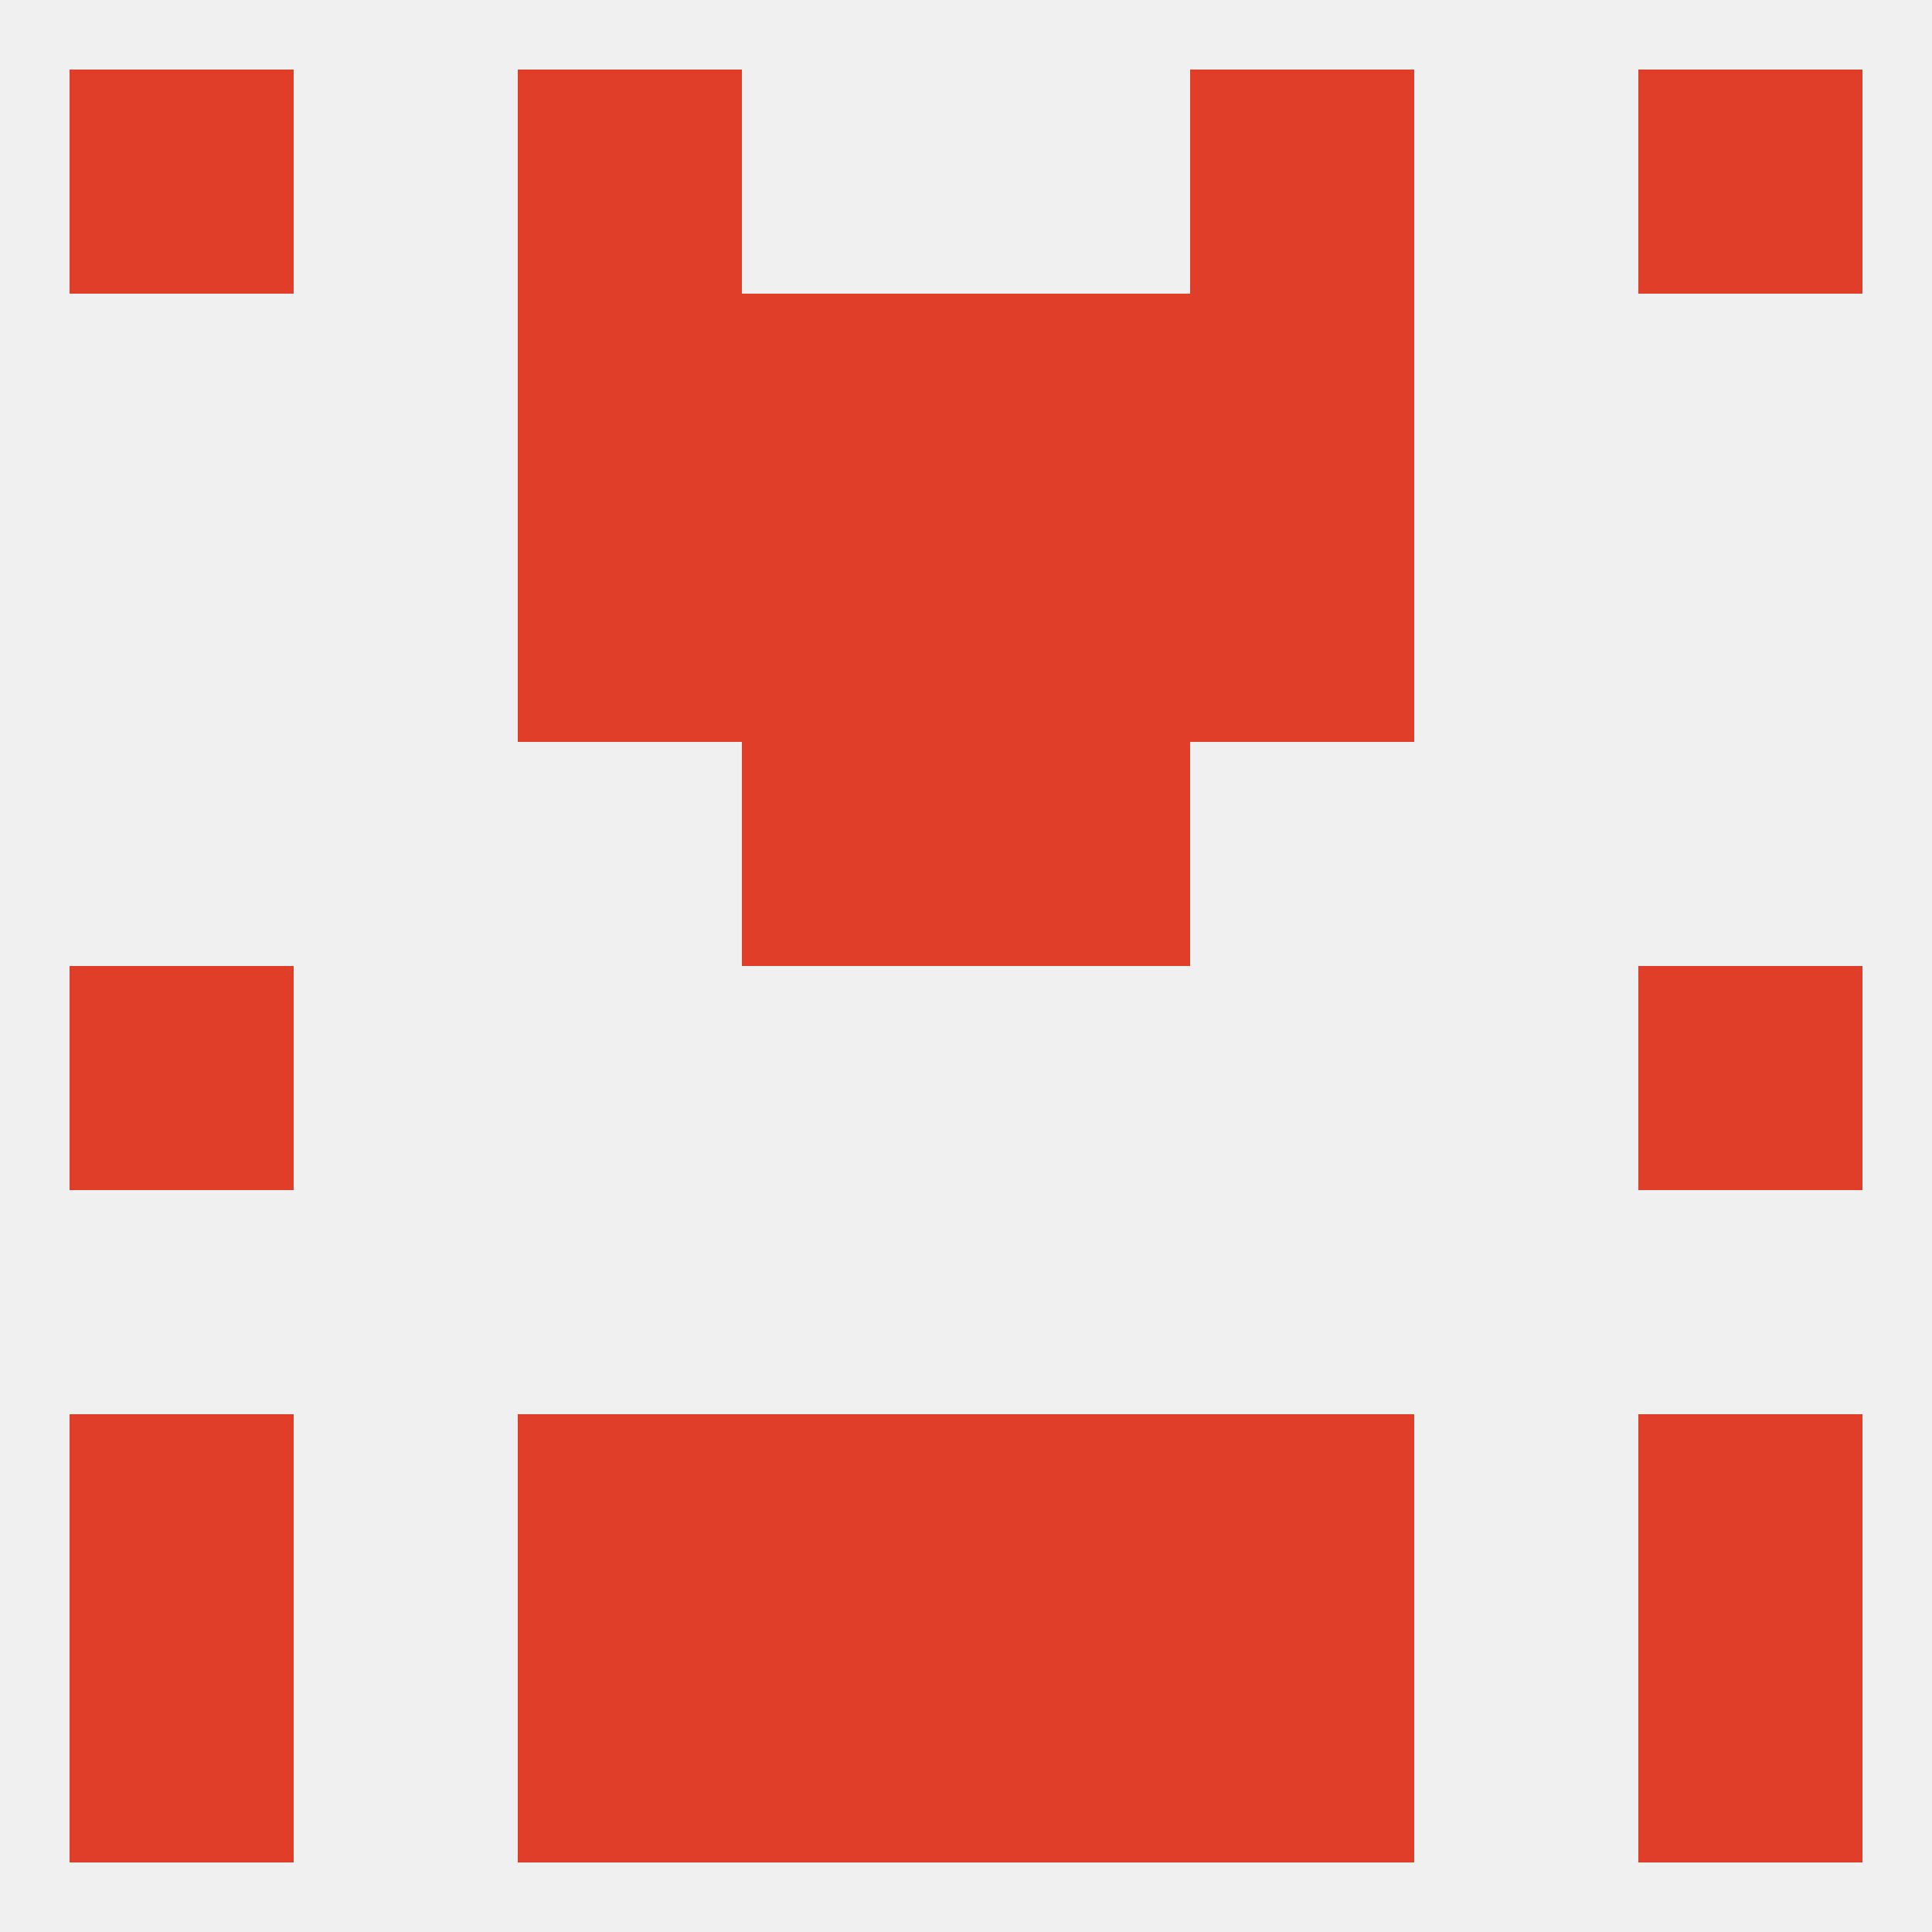
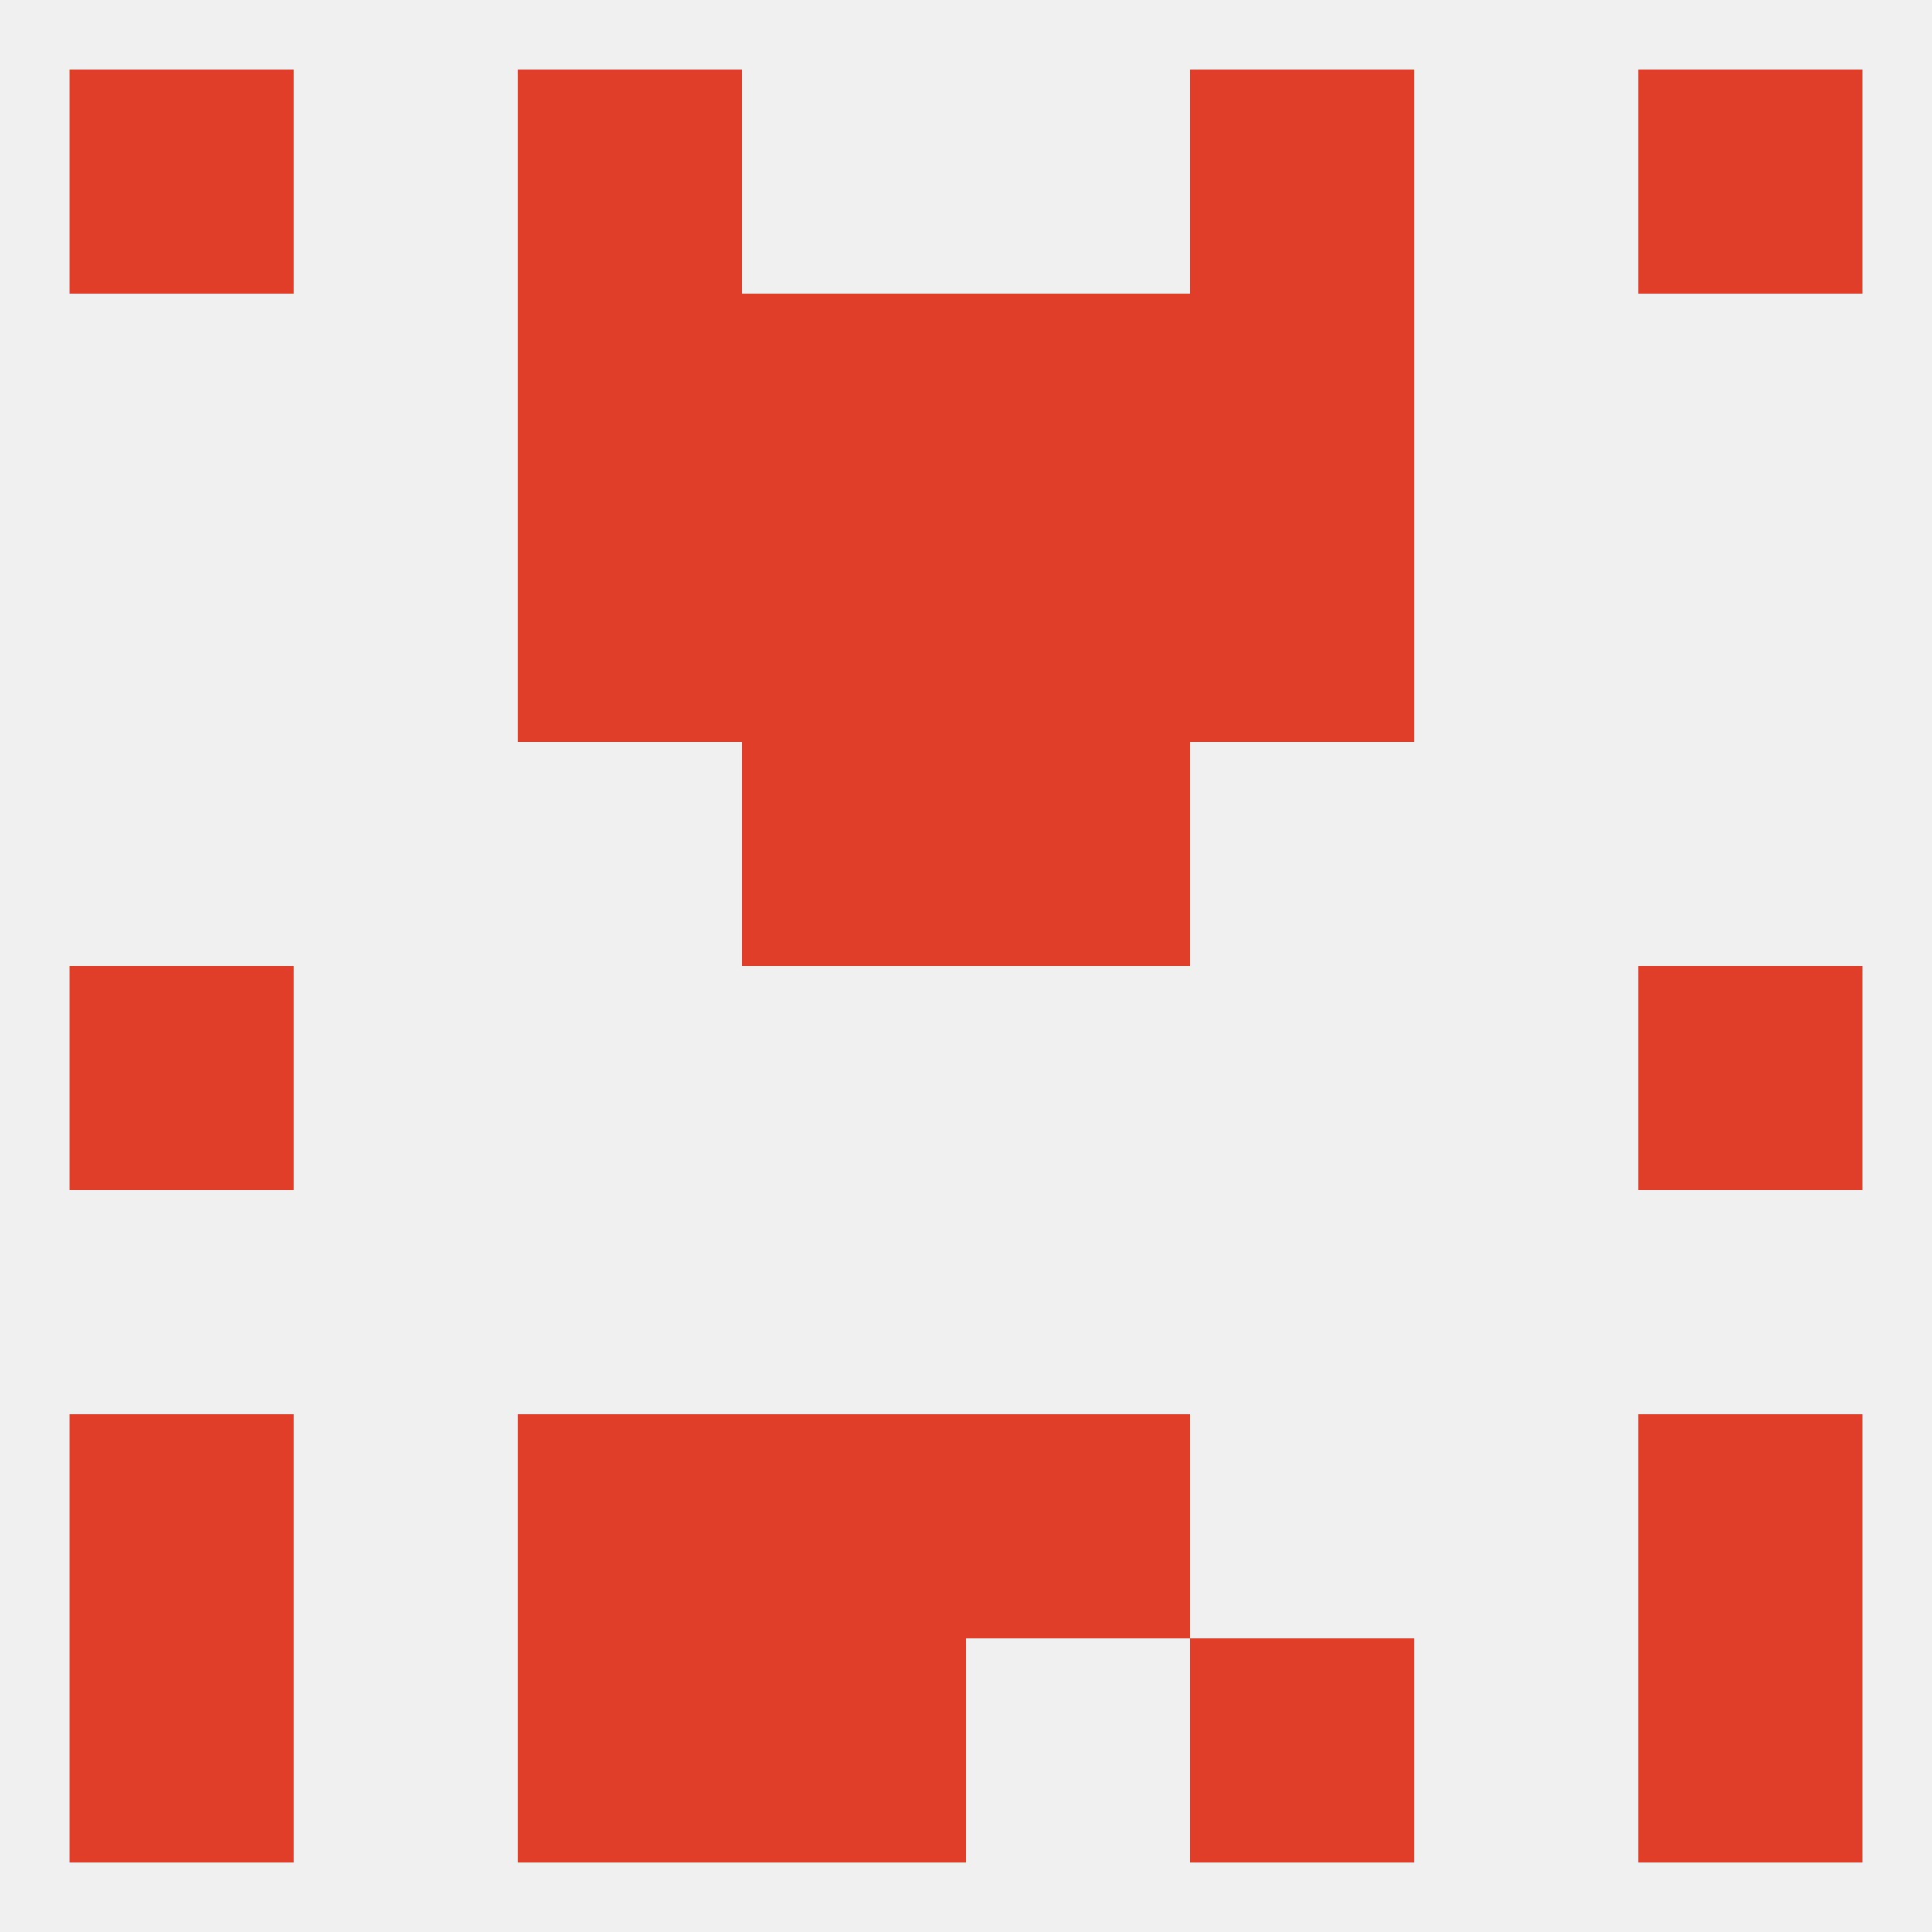
<svg xmlns="http://www.w3.org/2000/svg" version="1.1" baseprofile="full" width="250" height="250" viewBox="0 0 250 250">
  <rect width="100%" height="100%" fill="rgba(240,240,240,255)" />
  <rect x="96" y="38" width="29" height="29" fill="rgba(224,62,40,255)" />
  <rect x="125" y="38" width="29" height="29" fill="rgba(224,62,40,255)" />
  <rect x="67" y="38" width="29" height="29" fill="rgba(224,62,40,255)" />
  <rect x="154" y="38" width="29" height="29" fill="rgba(224,62,40,255)" />
  <rect x="67" y="9" width="29" height="29" fill="rgba(224,62,40,255)" />
  <rect x="154" y="9" width="29" height="29" fill="rgba(224,62,40,255)" />
  <rect x="9" y="9" width="29" height="29" fill="rgba(224,62,40,255)" />
  <rect x="212" y="9" width="29" height="29" fill="rgba(224,62,40,255)" />
  <rect x="154" y="212" width="29" height="29" fill="rgba(224,62,40,255)" />
  <rect x="96" y="212" width="29" height="29" fill="rgba(224,62,40,255)" />
-   <rect x="125" y="212" width="29" height="29" fill="rgba(224,62,40,255)" />
  <rect x="9" y="212" width="29" height="29" fill="rgba(224,62,40,255)" />
  <rect x="212" y="212" width="29" height="29" fill="rgba(224,62,40,255)" />
  <rect x="67" y="212" width="29" height="29" fill="rgba(224,62,40,255)" />
-   <rect x="154" y="183" width="29" height="29" fill="rgba(224,62,40,255)" />
  <rect x="9" y="183" width="29" height="29" fill="rgba(224,62,40,255)" />
  <rect x="212" y="183" width="29" height="29" fill="rgba(224,62,40,255)" />
  <rect x="96" y="183" width="29" height="29" fill="rgba(224,62,40,255)" />
  <rect x="125" y="183" width="29" height="29" fill="rgba(224,62,40,255)" />
  <rect x="67" y="183" width="29" height="29" fill="rgba(224,62,40,255)" />
  <rect x="212" y="125" width="29" height="29" fill="rgba(224,62,40,255)" />
  <rect x="9" y="125" width="29" height="29" fill="rgba(224,62,40,255)" />
  <rect x="96" y="96" width="29" height="29" fill="rgba(224,62,40,255)" />
  <rect x="125" y="96" width="29" height="29" fill="rgba(224,62,40,255)" />
  <rect x="67" y="67" width="29" height="29" fill="rgba(224,62,40,255)" />
  <rect x="154" y="67" width="29" height="29" fill="rgba(224,62,40,255)" />
  <rect x="96" y="67" width="29" height="29" fill="rgba(224,62,40,255)" />
  <rect x="125" y="67" width="29" height="29" fill="rgba(224,62,40,255)" />
</svg>